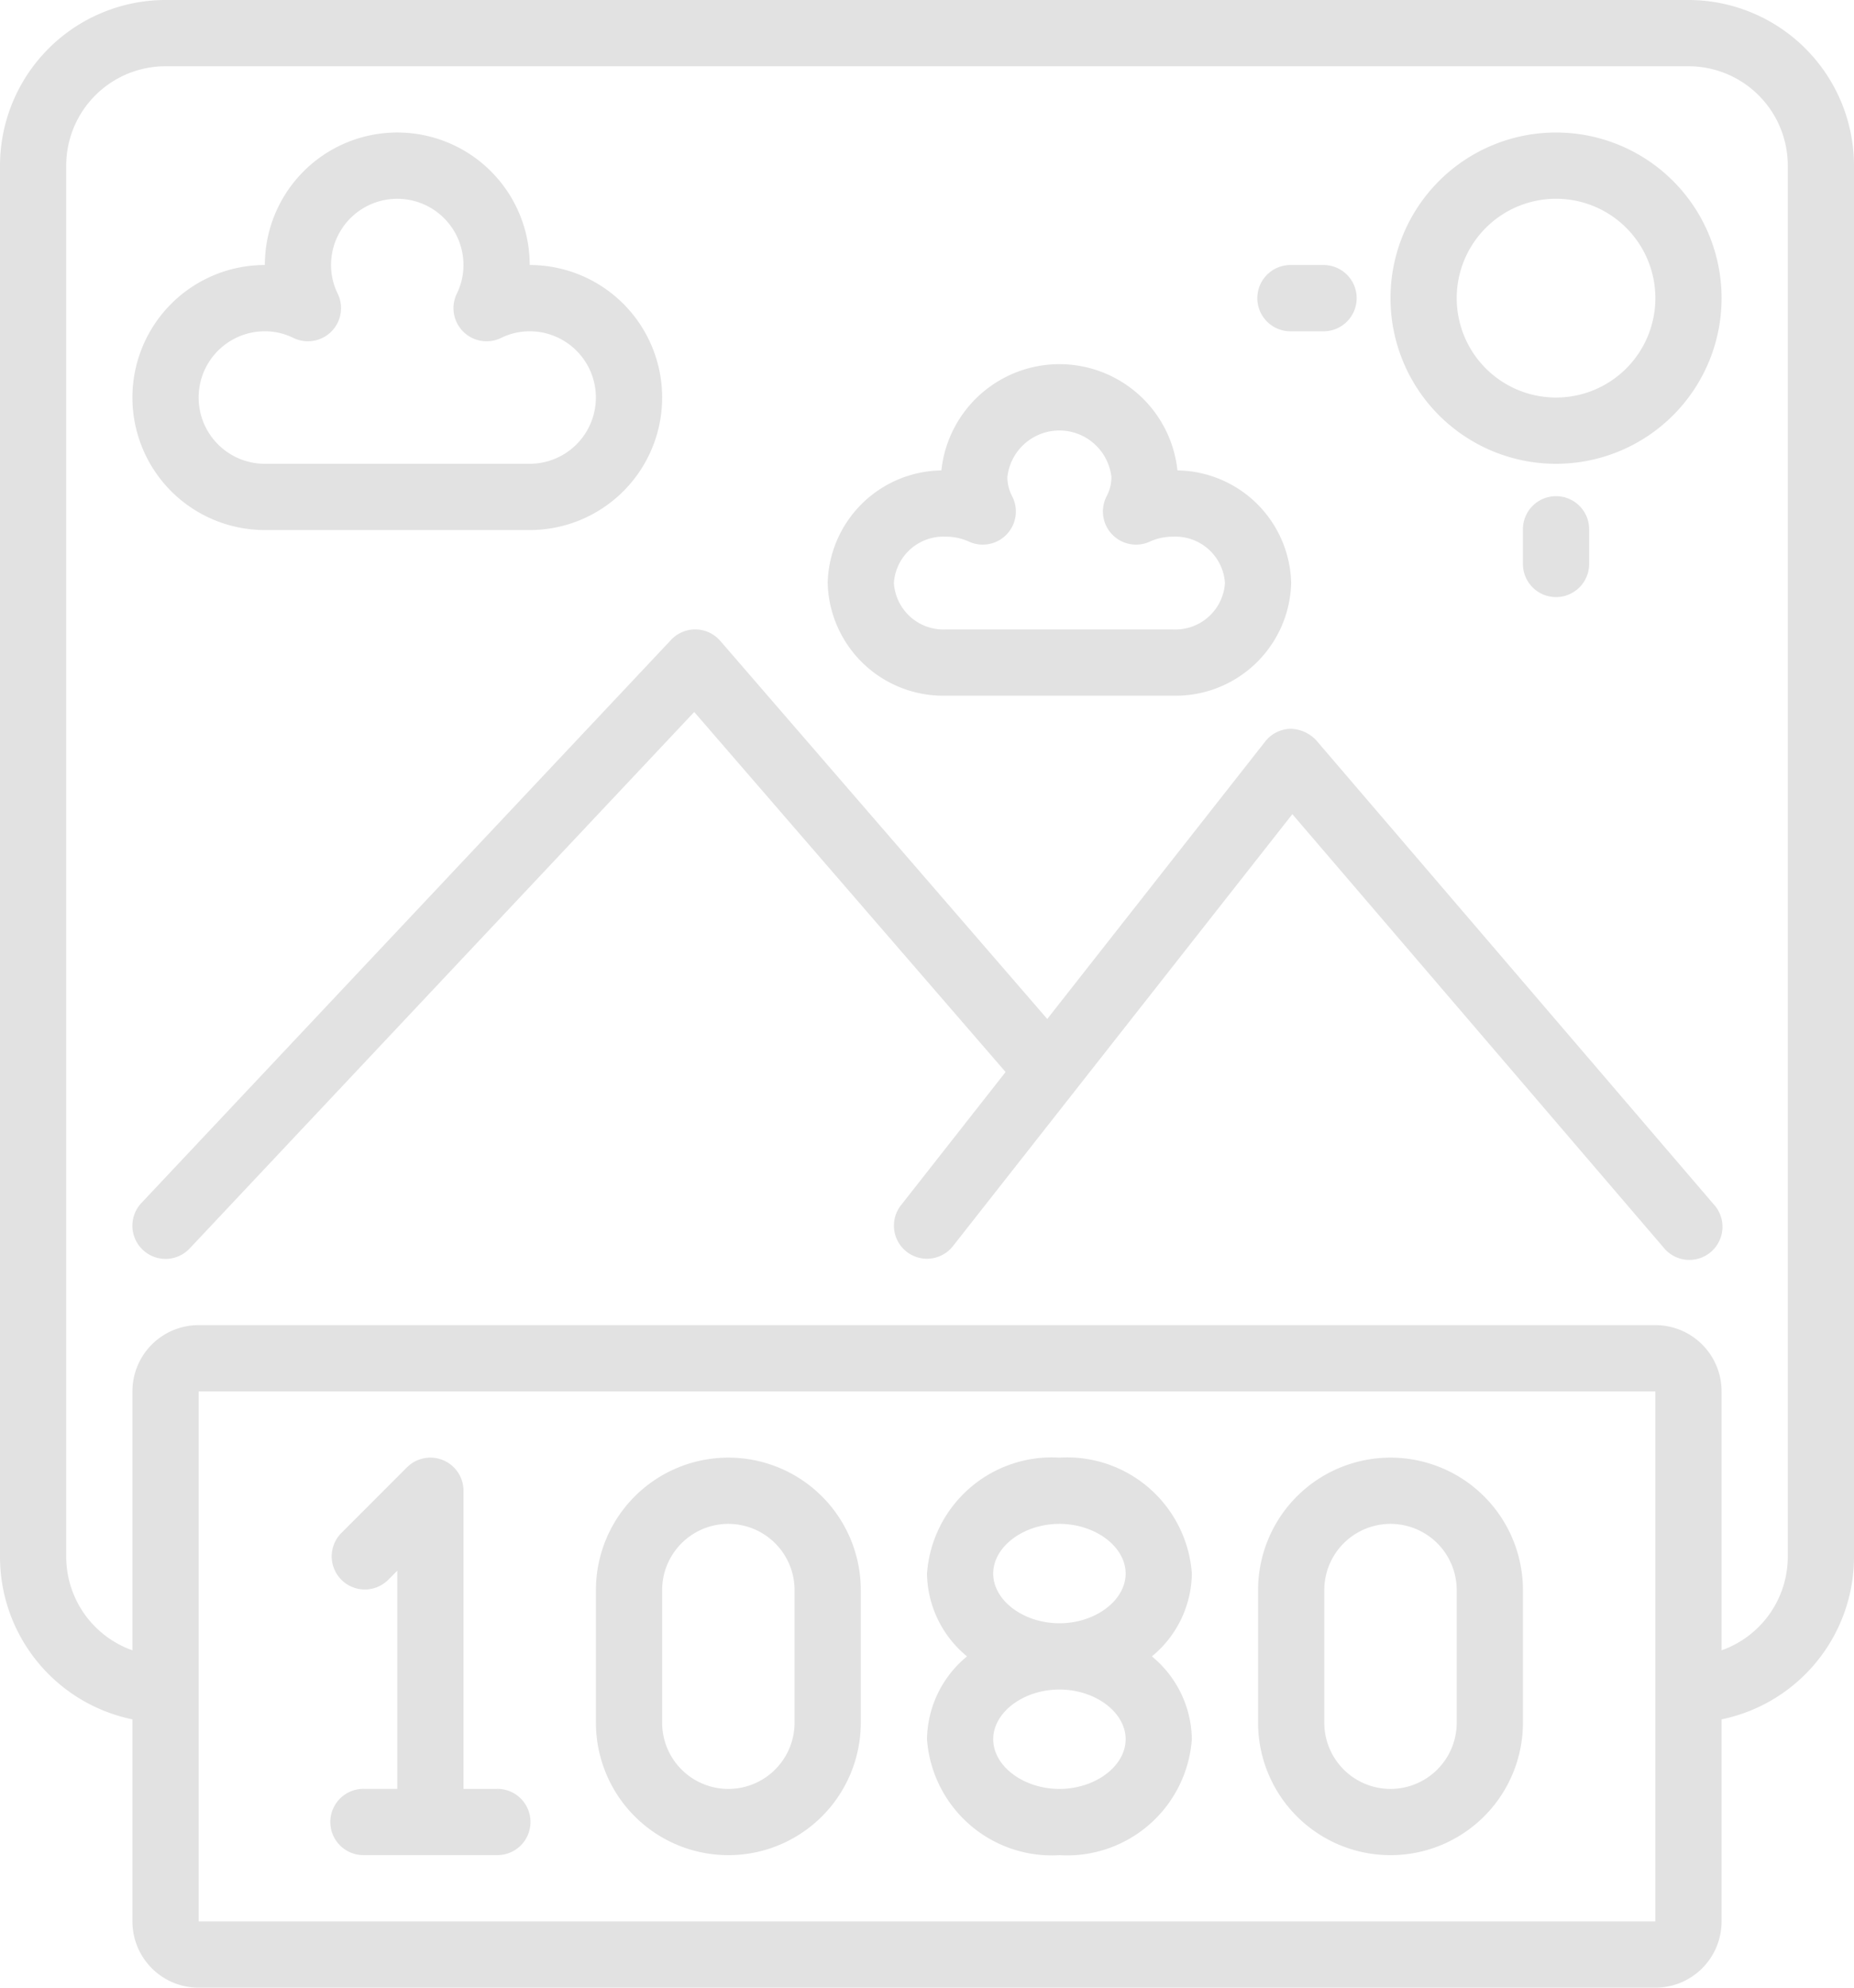
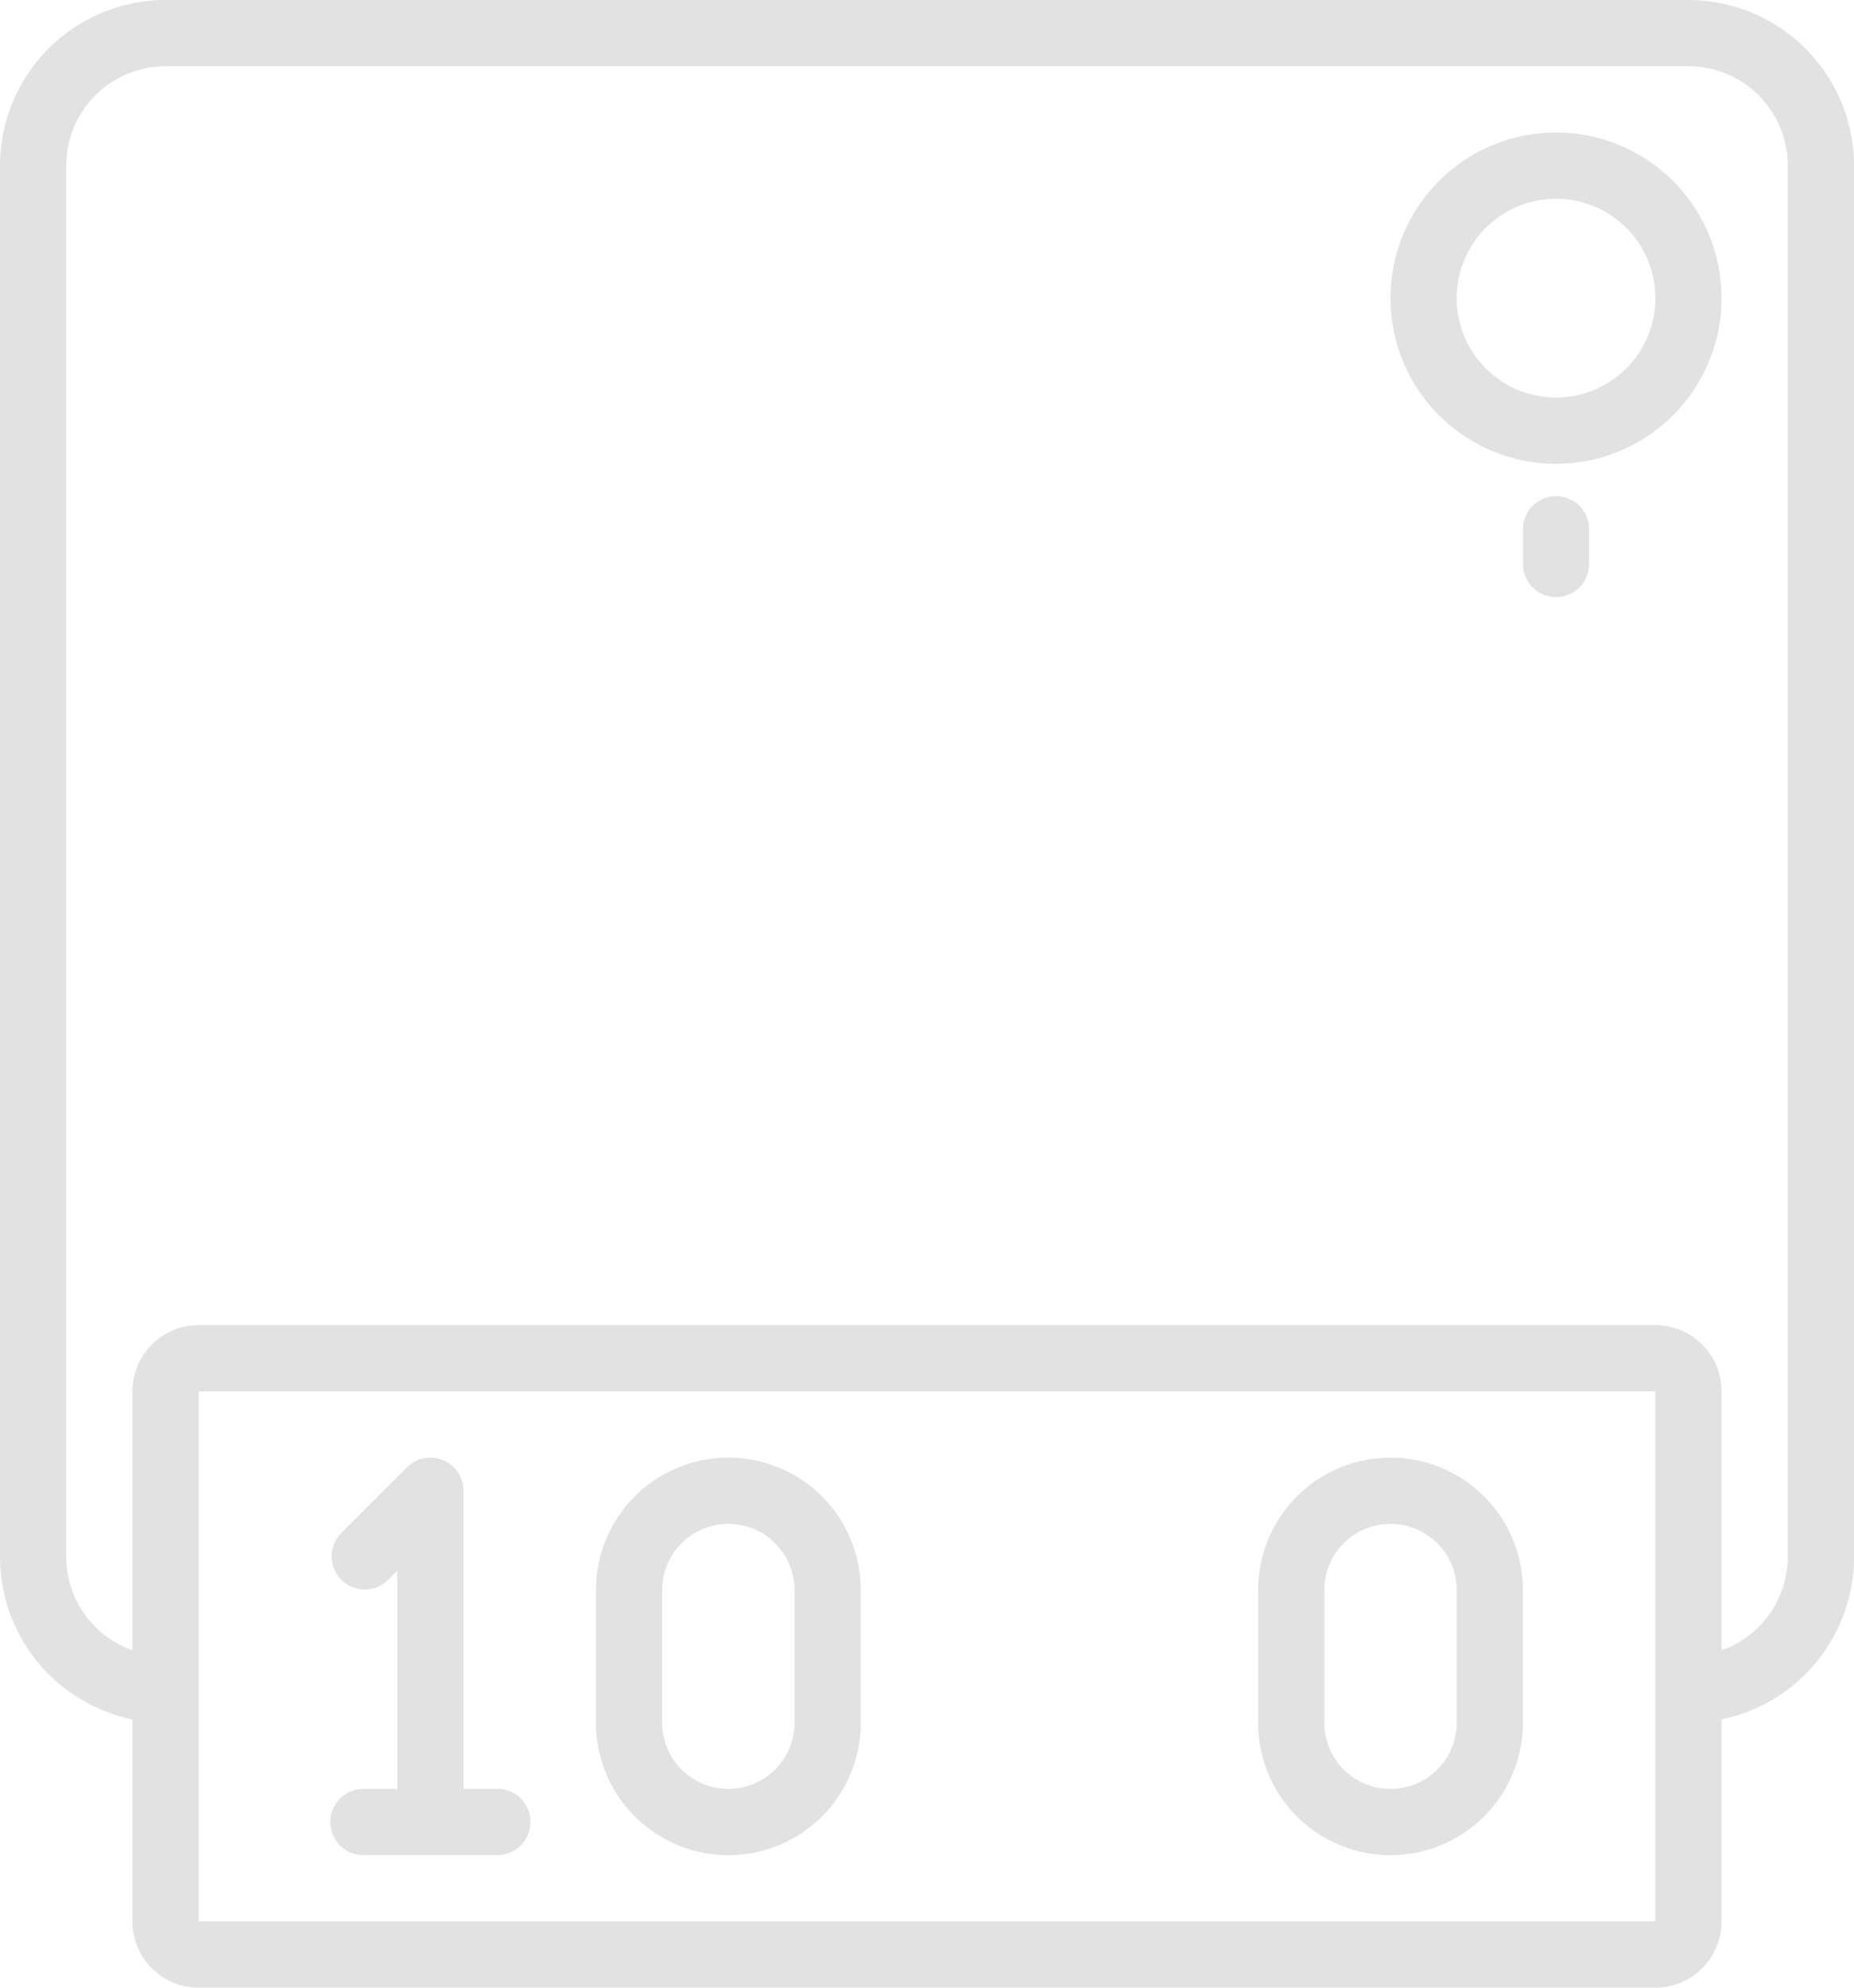
<svg xmlns="http://www.w3.org/2000/svg" id="high-quality-meme-images-icon" width="108" height="115.714" viewBox="0 0 108 115.714">
  <g id="_047---1080" data-name="047---1080">
    <path id="Shape" d="M0,90.643a9.66,9.66,0,0,0,7.714,9.45v11.764a3.857,3.857,0,0,0,3.857,3.857H96.429a3.857,3.857,0,0,0,3.857-3.857V100.093A9.66,9.66,0,0,0,108,90.643v-81A9.654,9.654,0,0,0,98.357,0H9.643A9.654,9.654,0,0,0,0,9.643Zm11.571,21.214V81H96.429v30.857ZM3.857,9.643A5.786,5.786,0,0,1,9.643,3.857H98.357a5.786,5.786,0,0,1,5.786,5.786v81a5.786,5.786,0,0,1-3.857,5.431V81a3.857,3.857,0,0,0-3.857-3.857H11.571A3.857,3.857,0,0,0,7.714,81V96.074a5.786,5.786,0,0,1-3.857-5.431Z" fill="#e2e2e2" />
-     <path id="Shape-2" data-name="Shape" d="M4.607,55.121a1.929,1.929,0,0,0,2.729-.083L36.727,23.806l18.138,20.96-6.094,7.757A1.923,1.923,0,0,0,51.8,54.9l19.77-25.145L93.18,54.968a1.929,1.929,0,1,0,2.928-2.507l-23.143-27a2.108,2.108,0,0,0-1.5-.675,1.929,1.929,0,0,0-1.475.737L57.292,41.679,38.245,19.668a1.929,1.929,0,0,0-2.864-.062L4.524,52.392a1.929,1.929,0,0,0,.083,2.729Z" transform="translate(3.713 17.642)" fill="#e2e2e2" />
    <path id="Shape-3" data-name="Shape" d="M51.643,23.286A9.643,9.643,0,1,0,42,13.643,9.643,9.643,0,0,0,51.643,23.286Zm0-15.429a5.786,5.786,0,1,1-5.786,5.786A5.786,5.786,0,0,1,51.643,7.857Z" transform="translate(39 3.714)" fill="#e2e2e2" />
-     <path id="Shape-4" data-name="Shape" d="M11.714,27.143H27.143a7.714,7.714,0,0,0,0-15.429,7.714,7.714,0,0,0-15.429,0,7.714,7.714,0,0,0,0,15.429Zm0-11.571a3.767,3.767,0,0,1,1.662.386,1.929,1.929,0,0,0,2.58-2.58,3.767,3.767,0,0,1-.386-1.662,3.857,3.857,0,1,1,7.714,0,3.766,3.766,0,0,1-.386,1.662,1.929,1.929,0,0,0,2.58,2.58,3.767,3.767,0,0,1,1.662-.386,3.857,3.857,0,1,1,0,7.714H11.714a3.857,3.857,0,0,1,0-7.714Z" transform="translate(3.714 3.714)" fill="#e2e2e2" />
-     <path id="Shape-5" data-name="Shape" d="M31.887,30.292H45.113A6.736,6.736,0,0,0,52,23.735a6.719,6.719,0,0,0-6.625-6.557,6.914,6.914,0,0,0-13.751,0A6.719,6.719,0,0,0,25,23.735,6.737,6.737,0,0,0,31.887,30.292Zm0-9.257a3.217,3.217,0,0,1,1.35.291,1.929,1.929,0,0,0,2.507-2.648,2.384,2.384,0,0,1-.276-1.115,3.049,3.049,0,0,1,6.06,0,2.384,2.384,0,0,1-.276,1.115,1.929,1.929,0,0,0,2.507,2.648,3.217,3.217,0,0,1,1.35-.291,2.893,2.893,0,0,1,3.034,2.7,2.893,2.893,0,0,1-3.03,2.7H31.887a2.893,2.893,0,0,1-3.03-2.7,2.893,2.893,0,0,1,3.03-2.7Z" transform="translate(23.214 10.208)" fill="#e2e2e2" />
    <path id="Shape-6" data-name="Shape" d="M19.643,63.286H17.714V45.928a1.929,1.929,0,0,0-3.292-1.364l-3.857,3.857a1.929,1.929,0,0,0,2.727,2.727l.565-.565v12.7H11.929a1.929,1.929,0,1,0,0,3.857h7.714a1.929,1.929,0,1,0,0-3.857Z" transform="translate(9.286 40.857)" fill="#e2e2e2" />
    <path id="Shape-7" data-name="Shape" d="M25.714,44A7.714,7.714,0,0,0,18,51.714v7.714a7.714,7.714,0,0,0,15.429,0V51.714A7.714,7.714,0,0,0,25.714,44Zm3.857,15.429a3.857,3.857,0,1,1-7.714,0V51.714a3.857,3.857,0,0,1,7.714,0Z" transform="translate(16.714 40.857)" fill="#e2e2e2" />
    <path id="Shape-8" data-name="Shape" d="M45.714,44A7.714,7.714,0,0,0,38,51.714v7.714a7.714,7.714,0,0,0,15.429,0V51.714A7.714,7.714,0,0,0,45.714,44Zm3.857,15.429a3.857,3.857,0,1,1-7.714,0V51.714a3.857,3.857,0,0,1,7.714,0Z" transform="translate(35.286 40.857)" fill="#e2e2e2" />
-     <path id="Shape-9" data-name="Shape" d="M43.429,50.757a7.288,7.288,0,0,0-7.714-6.75A7.288,7.288,0,0,0,28,50.757a6.345,6.345,0,0,0,2.332,4.821A6.345,6.345,0,0,0,28,60.4a7.288,7.288,0,0,0,7.714,6.75,7.288,7.288,0,0,0,7.714-6.75A6.345,6.345,0,0,0,41.1,55.578,6.345,6.345,0,0,0,43.429,50.757ZM39.571,60.4c0,1.568-1.767,2.893-3.857,2.893s-3.857-1.325-3.857-2.893,1.767-2.893,3.857-2.893S39.571,58.832,39.571,60.4Zm-7.714-9.643c0-1.568,1.767-2.893,3.857-2.893s3.857,1.325,3.857,2.893S37.8,53.65,35.714,53.65,31.857,52.325,31.857,50.757Z" transform="translate(26 40.85)" fill="#e2e2e2" />
    <path id="Shape-10" data-name="Shape" d="M46,16.929v1.929a1.929,1.929,0,1,0,3.857,0V16.929a1.929,1.929,0,1,0-3.857,0Z" transform="translate(42.714 13.929)" fill="#e2e2e2" />
-     <path id="Shape-11" data-name="Shape" d="M39.929,11.857h1.929a1.929,1.929,0,0,0,0-3.857H39.929a1.929,1.929,0,1,0,0,3.857Z" transform="translate(35.286 7.429)" fill="#e2e2e2" />
  </g>
</svg>